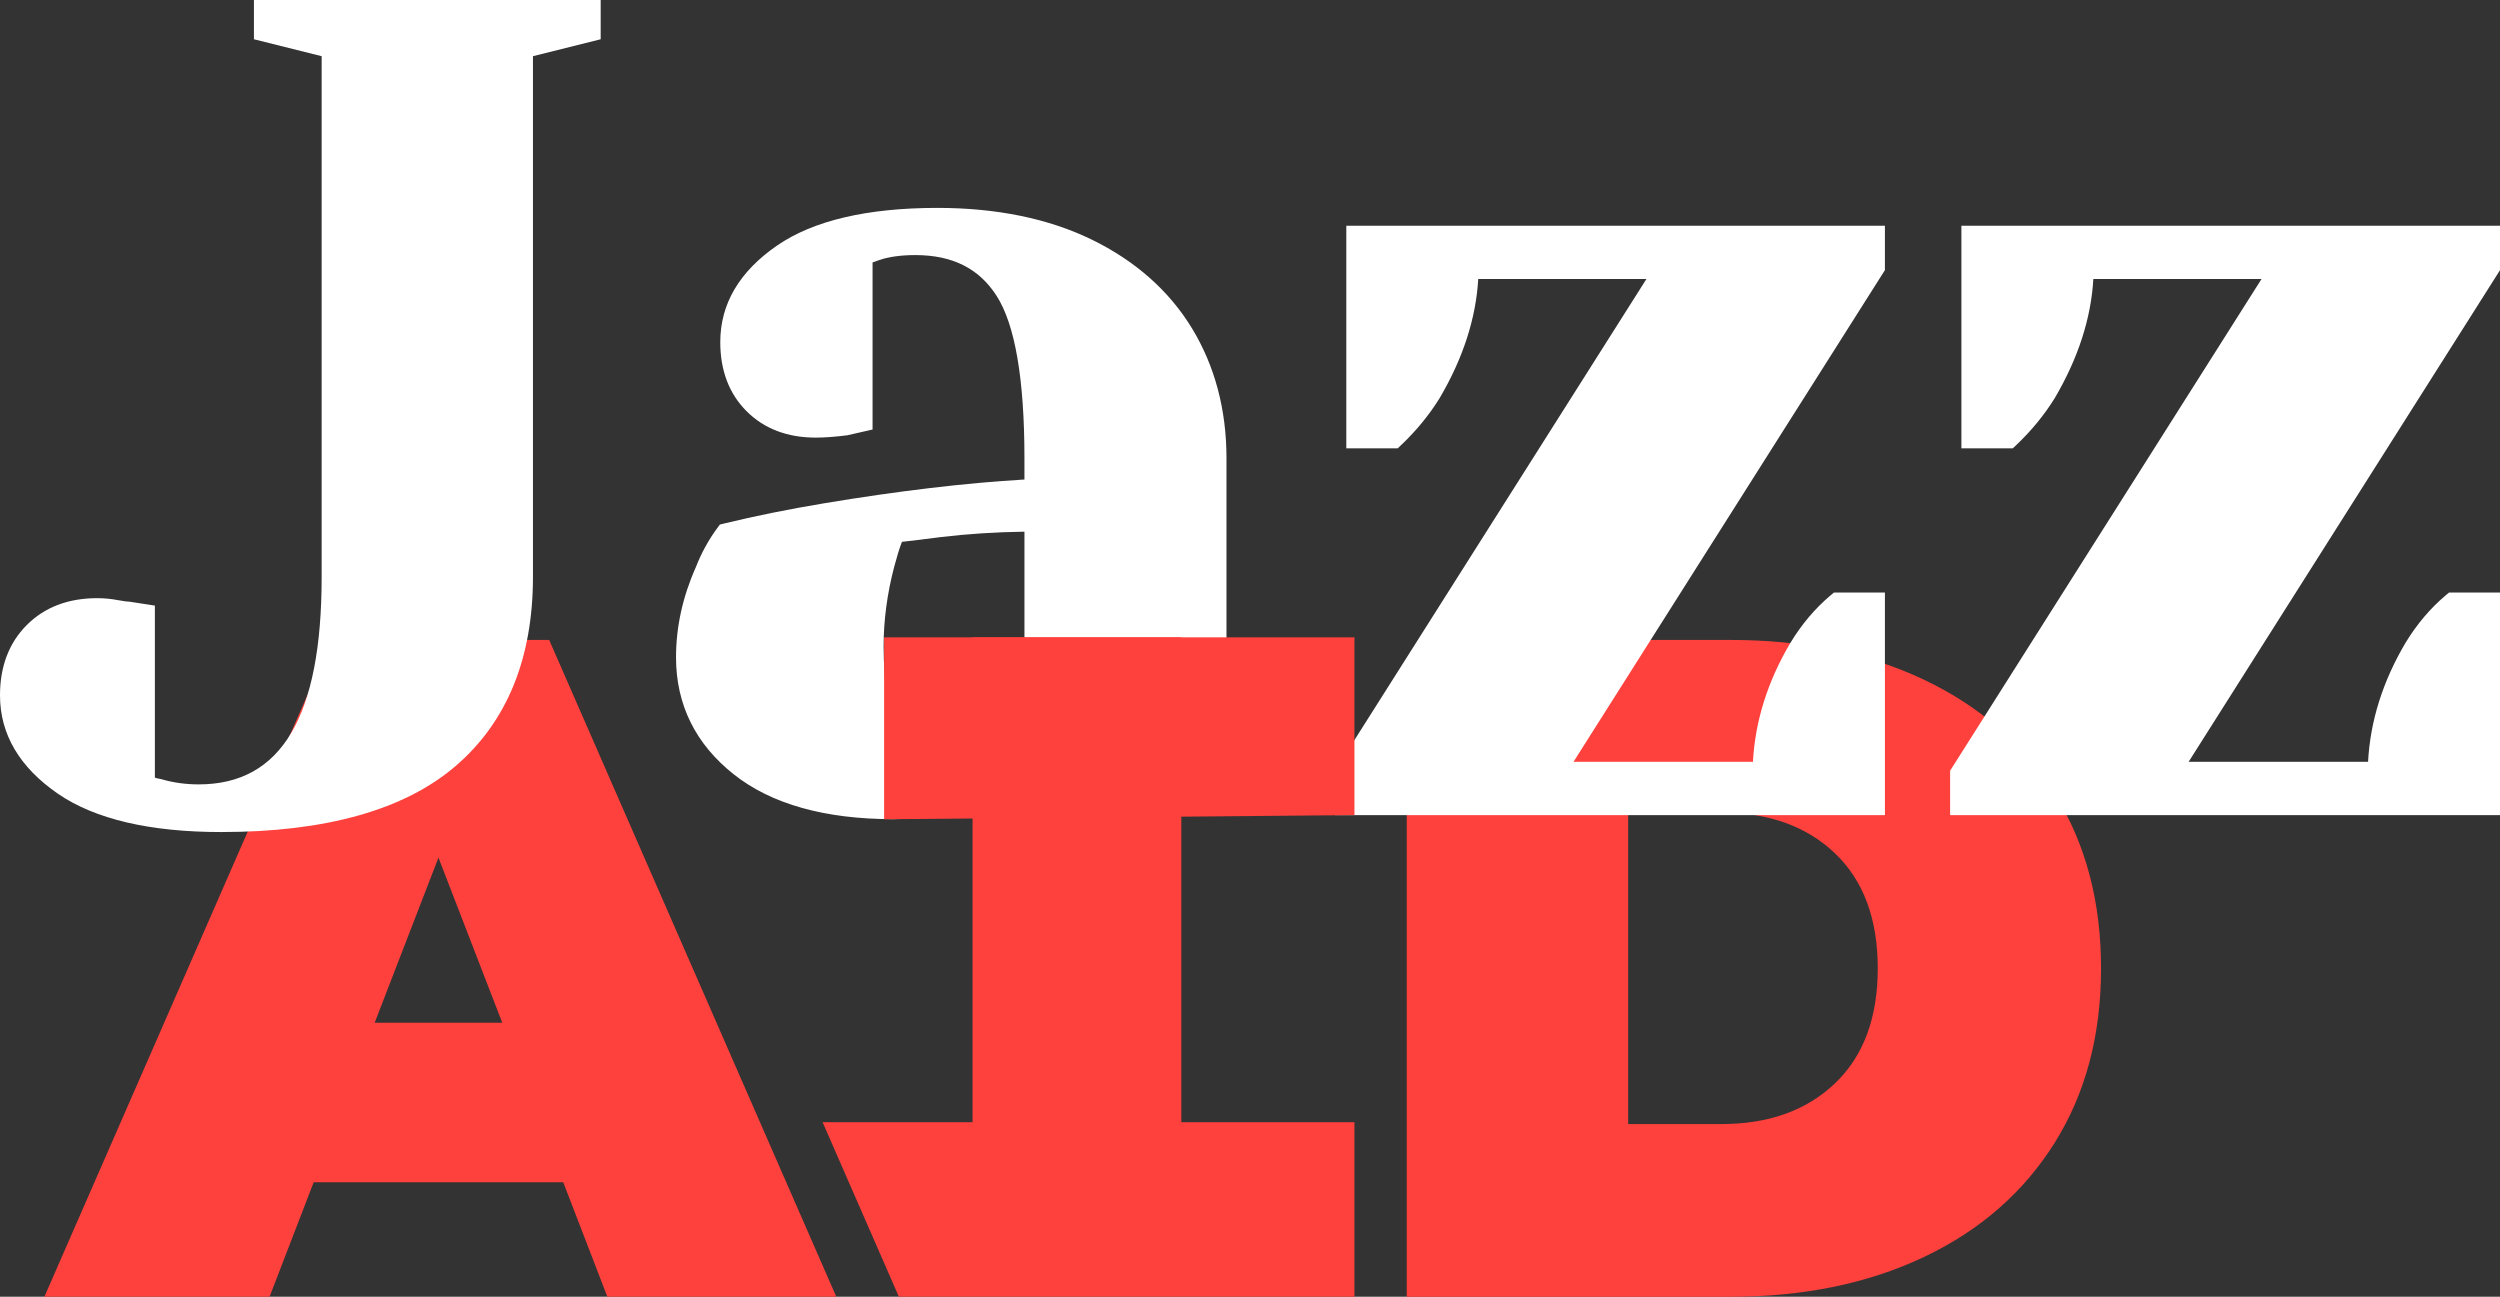
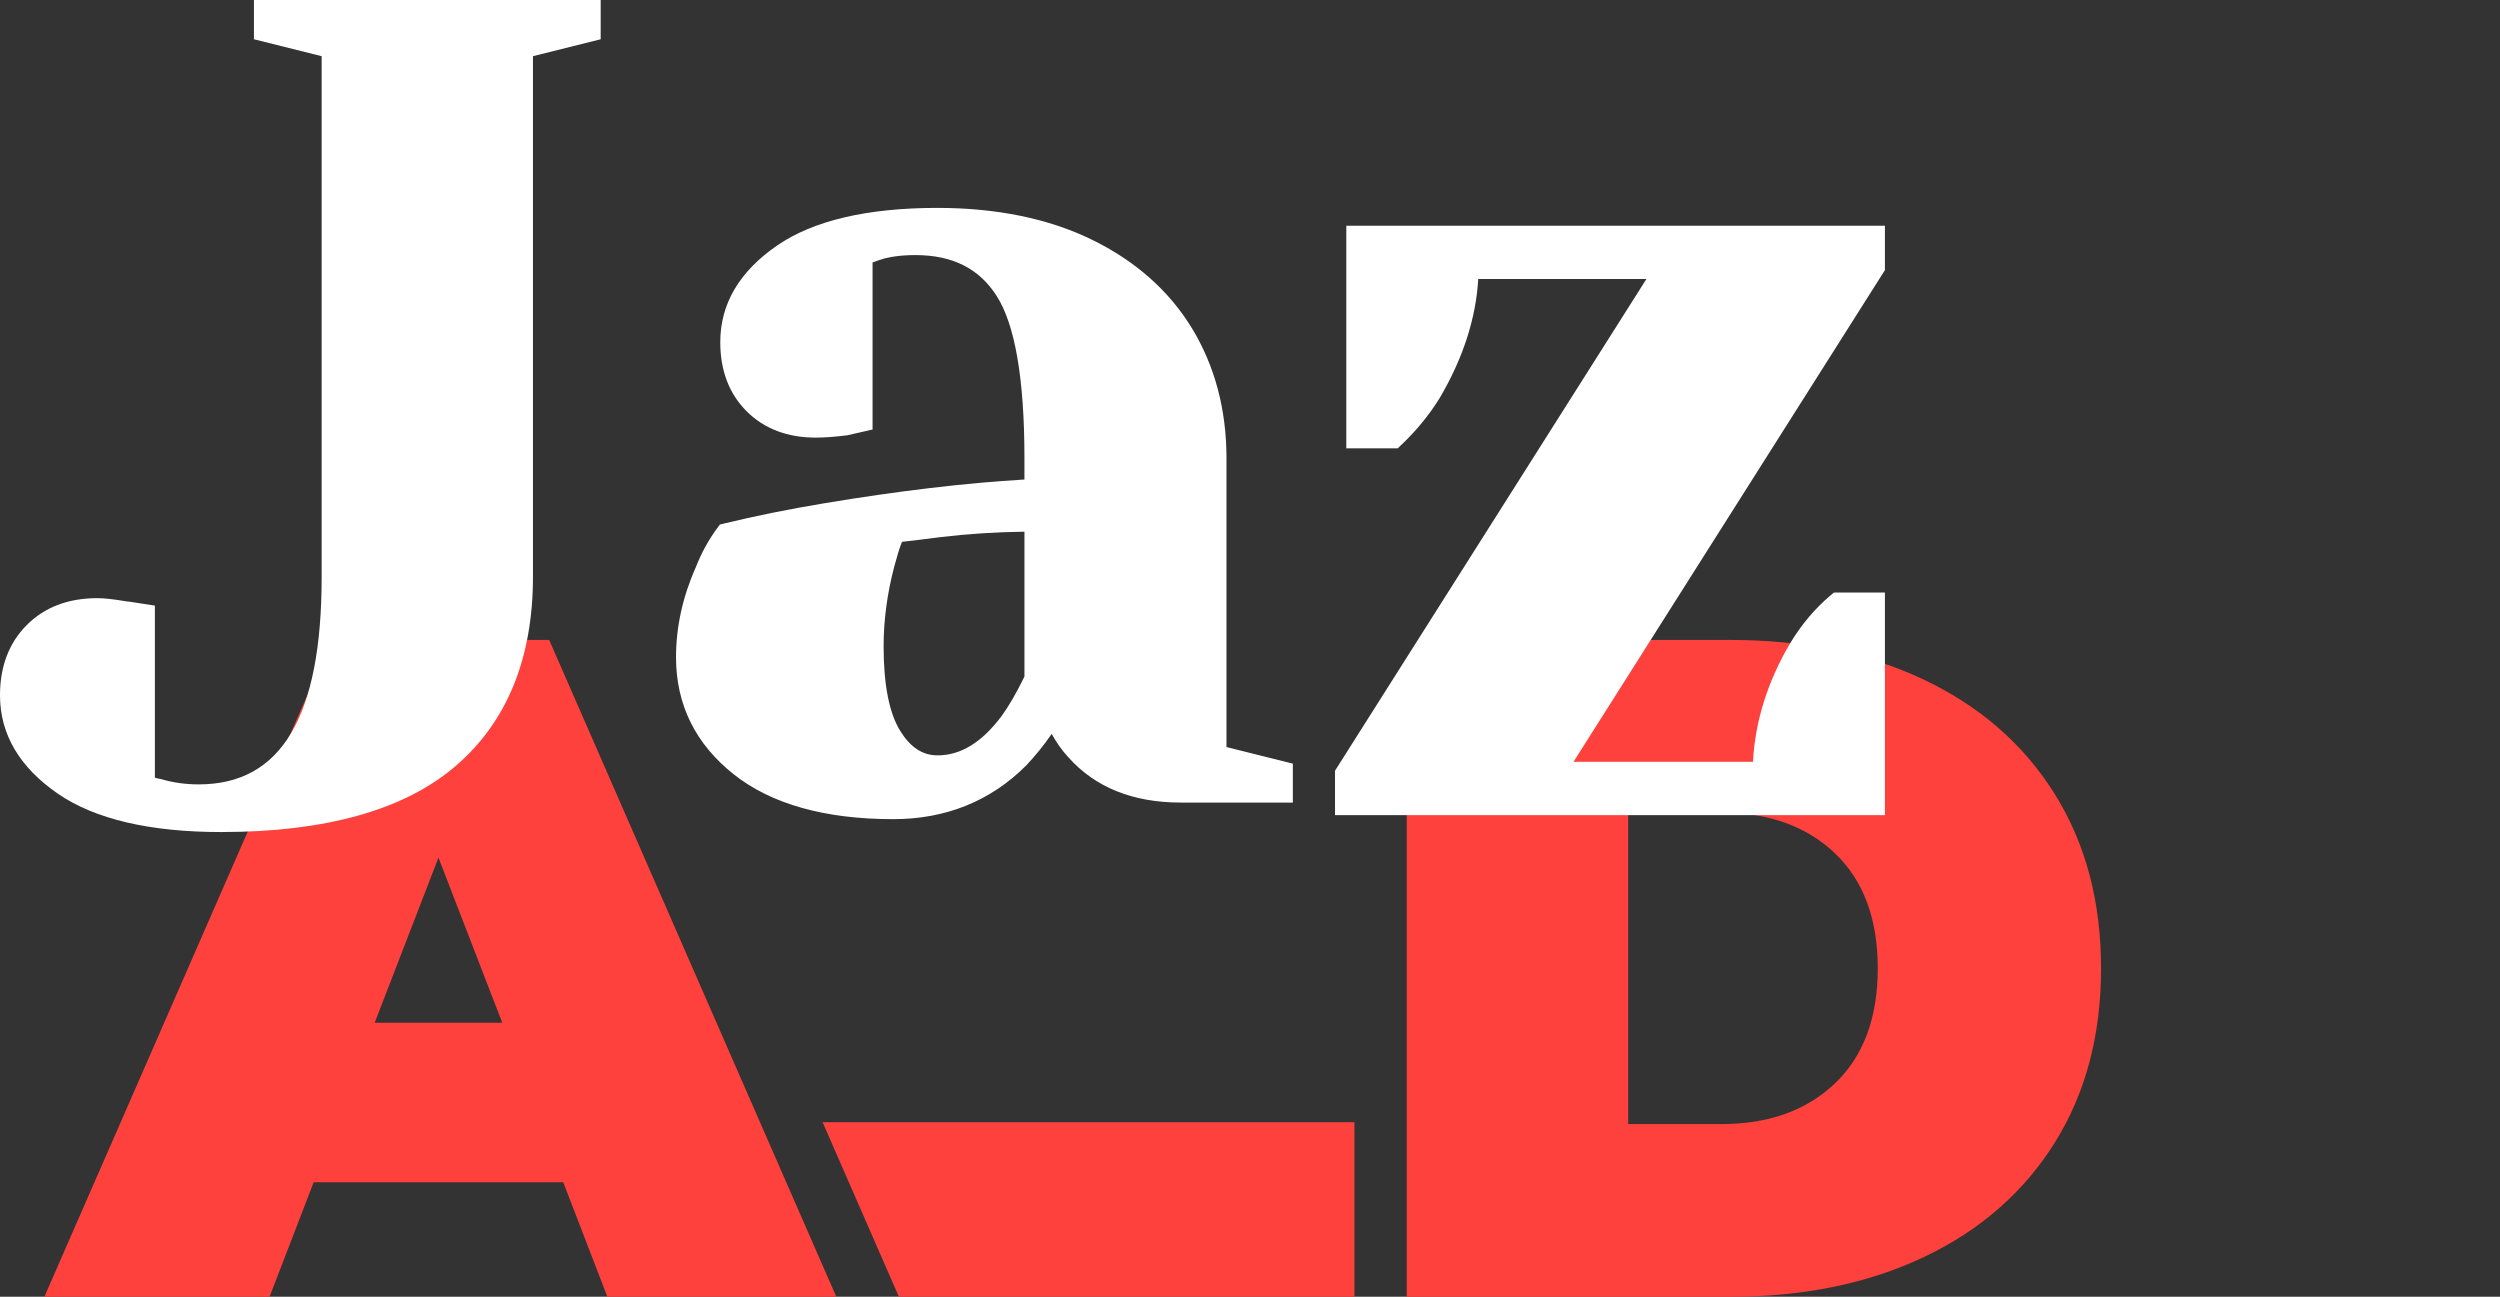
<svg xmlns="http://www.w3.org/2000/svg" id="Layer_1" x="0px" y="0px" width="199.359px" height="103.406px" viewBox="0 0 199.359 103.406" xml:space="preserve">
  <rect x="0" y="0" width="199.359" height="103.406" fill="#333333" stroke="none" />
  <g>
    <g>
      <path fill="#FE413D" d="M44.916,94.278H25.014l-3.518,9.129H3.54l22.896-52.375h17.357l22.896,52.375H48.433L44.916,94.278z M40.053,81.559L34.965,68.39l-5.088,13.169H40.053z" />
      <path fill="#FE413D" d="M121.501,51.031h16.491c5.837,0,10.986,1.062,15.45,3.181c4.464,2.121,7.932,5.149,10.4,9.091 c2.47,3.94,3.703,8.58,3.703,13.917c0,5.338-1.233,9.977-3.703,13.917s-5.938,6.971-10.4,9.091s-9.613,3.181-15.45,3.181h-25.813 V65L121.501,51.031z M137.244,89.639c3.79,0,6.82-1.085,9.091-3.255c2.271-2.169,3.404-5.225,3.404-9.165 s-1.135-6.996-3.404-9.166c-2.271-2.169-5.301-3.255-9.091-3.255h-7.407v24.841H137.244z" />
    </g>
    <g>
-       <path fill="#FFFFFF" d="M20.25,3.131l5.4,1.35V46c0,11.136-3.206,16.55-9.8,16.55c-1.043,0-2.038-0.138-2.957-0.409l-0.145-0.031 c-0.131-0.019-0.264-0.051-0.398-0.097V48.292l-2.019-0.311L10.18,47.97c-0.029,0-0.206-0.006-0.808-0.118 C8.834,47.751,8.288,47.7,7.75,47.7c-2.305,0-4.192,0.719-5.611,2.138C0.719,51.256,0,53.145,0,55.45 c0,3.096,1.555,5.734,4.618,7.844c2.948,2.027,7.332,3.056,13.032,3.056c8.306,0,14.581-1.761,18.648-5.235 C40.414,57.602,42.5,52.516,42.5,46V4.481l5.4-1.35V0H20.25V3.131z" />
+       <path fill="#FFFFFF" d="M20.25,3.131l5.4,1.35V46c0,11.136-3.206,16.55-9.8,16.55c-1.043,0-2.038-0.138-2.957-0.409l-0.145-0.031 c-0.131-0.019-0.264-0.051-0.398-0.097V48.292l-2.019-0.311L10.18,47.97C8.834,47.751,8.288,47.7,7.75,47.7c-2.305,0-4.192,0.719-5.611,2.138C0.719,51.256,0,53.145,0,55.45 c0,3.096,1.555,5.734,4.618,7.844c2.948,2.027,7.332,3.056,13.032,3.056c8.306,0,14.581-1.761,18.648-5.235 C40.414,57.602,42.5,52.516,42.5,46V4.481l5.4-1.35V0H20.25V3.131z" />
      <path fill="#FFFFFF" d="M97.804,36.54c0-3.871-0.925-7.354-2.748-10.354c-1.828-3.002-4.521-5.385-8.002-7.083 c-3.444-1.676-7.583-2.525-12.301-2.525c-5.59,0-9.891,1.009-12.782,2.999c-3.01,2.07-4.534,4.662-4.534,7.702 c0,2.268,0.707,4.122,2.101,5.515c1.394,1.395,3.248,2.102,5.516,2.102c0.689,0,1.532-0.062,2.506-0.184l2.021-0.461V20.928 l0.551-0.197c0.776-0.259,1.738-0.39,2.859-0.39c2.956,0,5.076,1.062,6.479,3.246c1.475,2.293,2.223,6.651,2.223,12.954v1.697 c-4.686,0.272-10.064,0.911-16.011,1.902c-2.833,0.473-5.499,1.012-7.923,1.603l-0.354,0.086l-0.216,0.293 c-0.696,0.946-1.272,2.004-1.694,3.094c-1.053,2.352-1.586,4.773-1.586,7.2c0,3.773,1.552,6.917,4.613,9.339 c2.99,2.367,7.265,3.567,12.704,3.567c4.195,0,7.757-1.434,10.604-4.28c0.736-0.775,1.417-1.62,2.036-2.521 c0.388,0.71,0.838,1.34,1.344,1.881C87.338,62.79,90.349,64,94.158,64h8.938v-3.104l-5.292-1.323V36.54L97.804,36.54z M74.754,60.236c-1.172,0-2.136-0.626-2.945-1.915c-0.894-1.417-1.347-3.699-1.347-6.786c0-2.081,0.286-4.222,0.851-6.361 c0.205-0.778,0.409-1.438,0.608-1.965c0.707-0.077,1.741-0.204,3.128-0.383c2.117-0.252,4.348-0.396,6.644-0.428v11.554 c-0.639,1.311-1.256,2.375-1.828,3.156C78.285,59.213,76.614,60.236,74.754,60.236z" />
      <path fill="#FFFFFF" d="M107.359,35.75h4.099l0.29-0.274c1.195-1.134,2.219-2.382,3.053-3.728 c1.864-3.165,2.898-6.354,3.079-9.498h13.412l-24.833,39.21V65h43.851V47.25h-4.065l-0.279,0.234 c-1.219,1.027-2.288,2.29-3.186,3.766c-1.817,3.064-2.822,6.256-2.993,9.5h-14.31l24.833-39.21V18h-42.95V35.75L107.359,35.75z" />
-       <path fill="#FFFFFF" d="M199.359,18h-42.95v17.75h4.099l0.29-0.274c1.197-1.136,2.222-2.384,3.054-3.728 c1.863-3.165,2.897-6.354,3.079-9.498h13.411l-24.833,39.21V65h43.852V47.25h-4.065l-0.278,0.234 c-1.22,1.027-2.288,2.29-3.187,3.766c-1.816,3.064-2.822,6.256-2.993,9.5h-14.31l24.833-39.21L199.359,18L199.359,18z" />
    </g>
    <g>
-       <rect x="77.556" y="50.825" fill="#FE413D" width="16.647" height="44.258" />
-       <polygon fill="#FE413D" points="108.009,50.825 108.009,65 70.501,65.33 70.501,50.825 " />
      <polygon fill="#FE413D" points="65.596,89.487 71.679,103.406 108.009,103.406 108.009,89.487 " />
    </g>
  </g>
</svg>